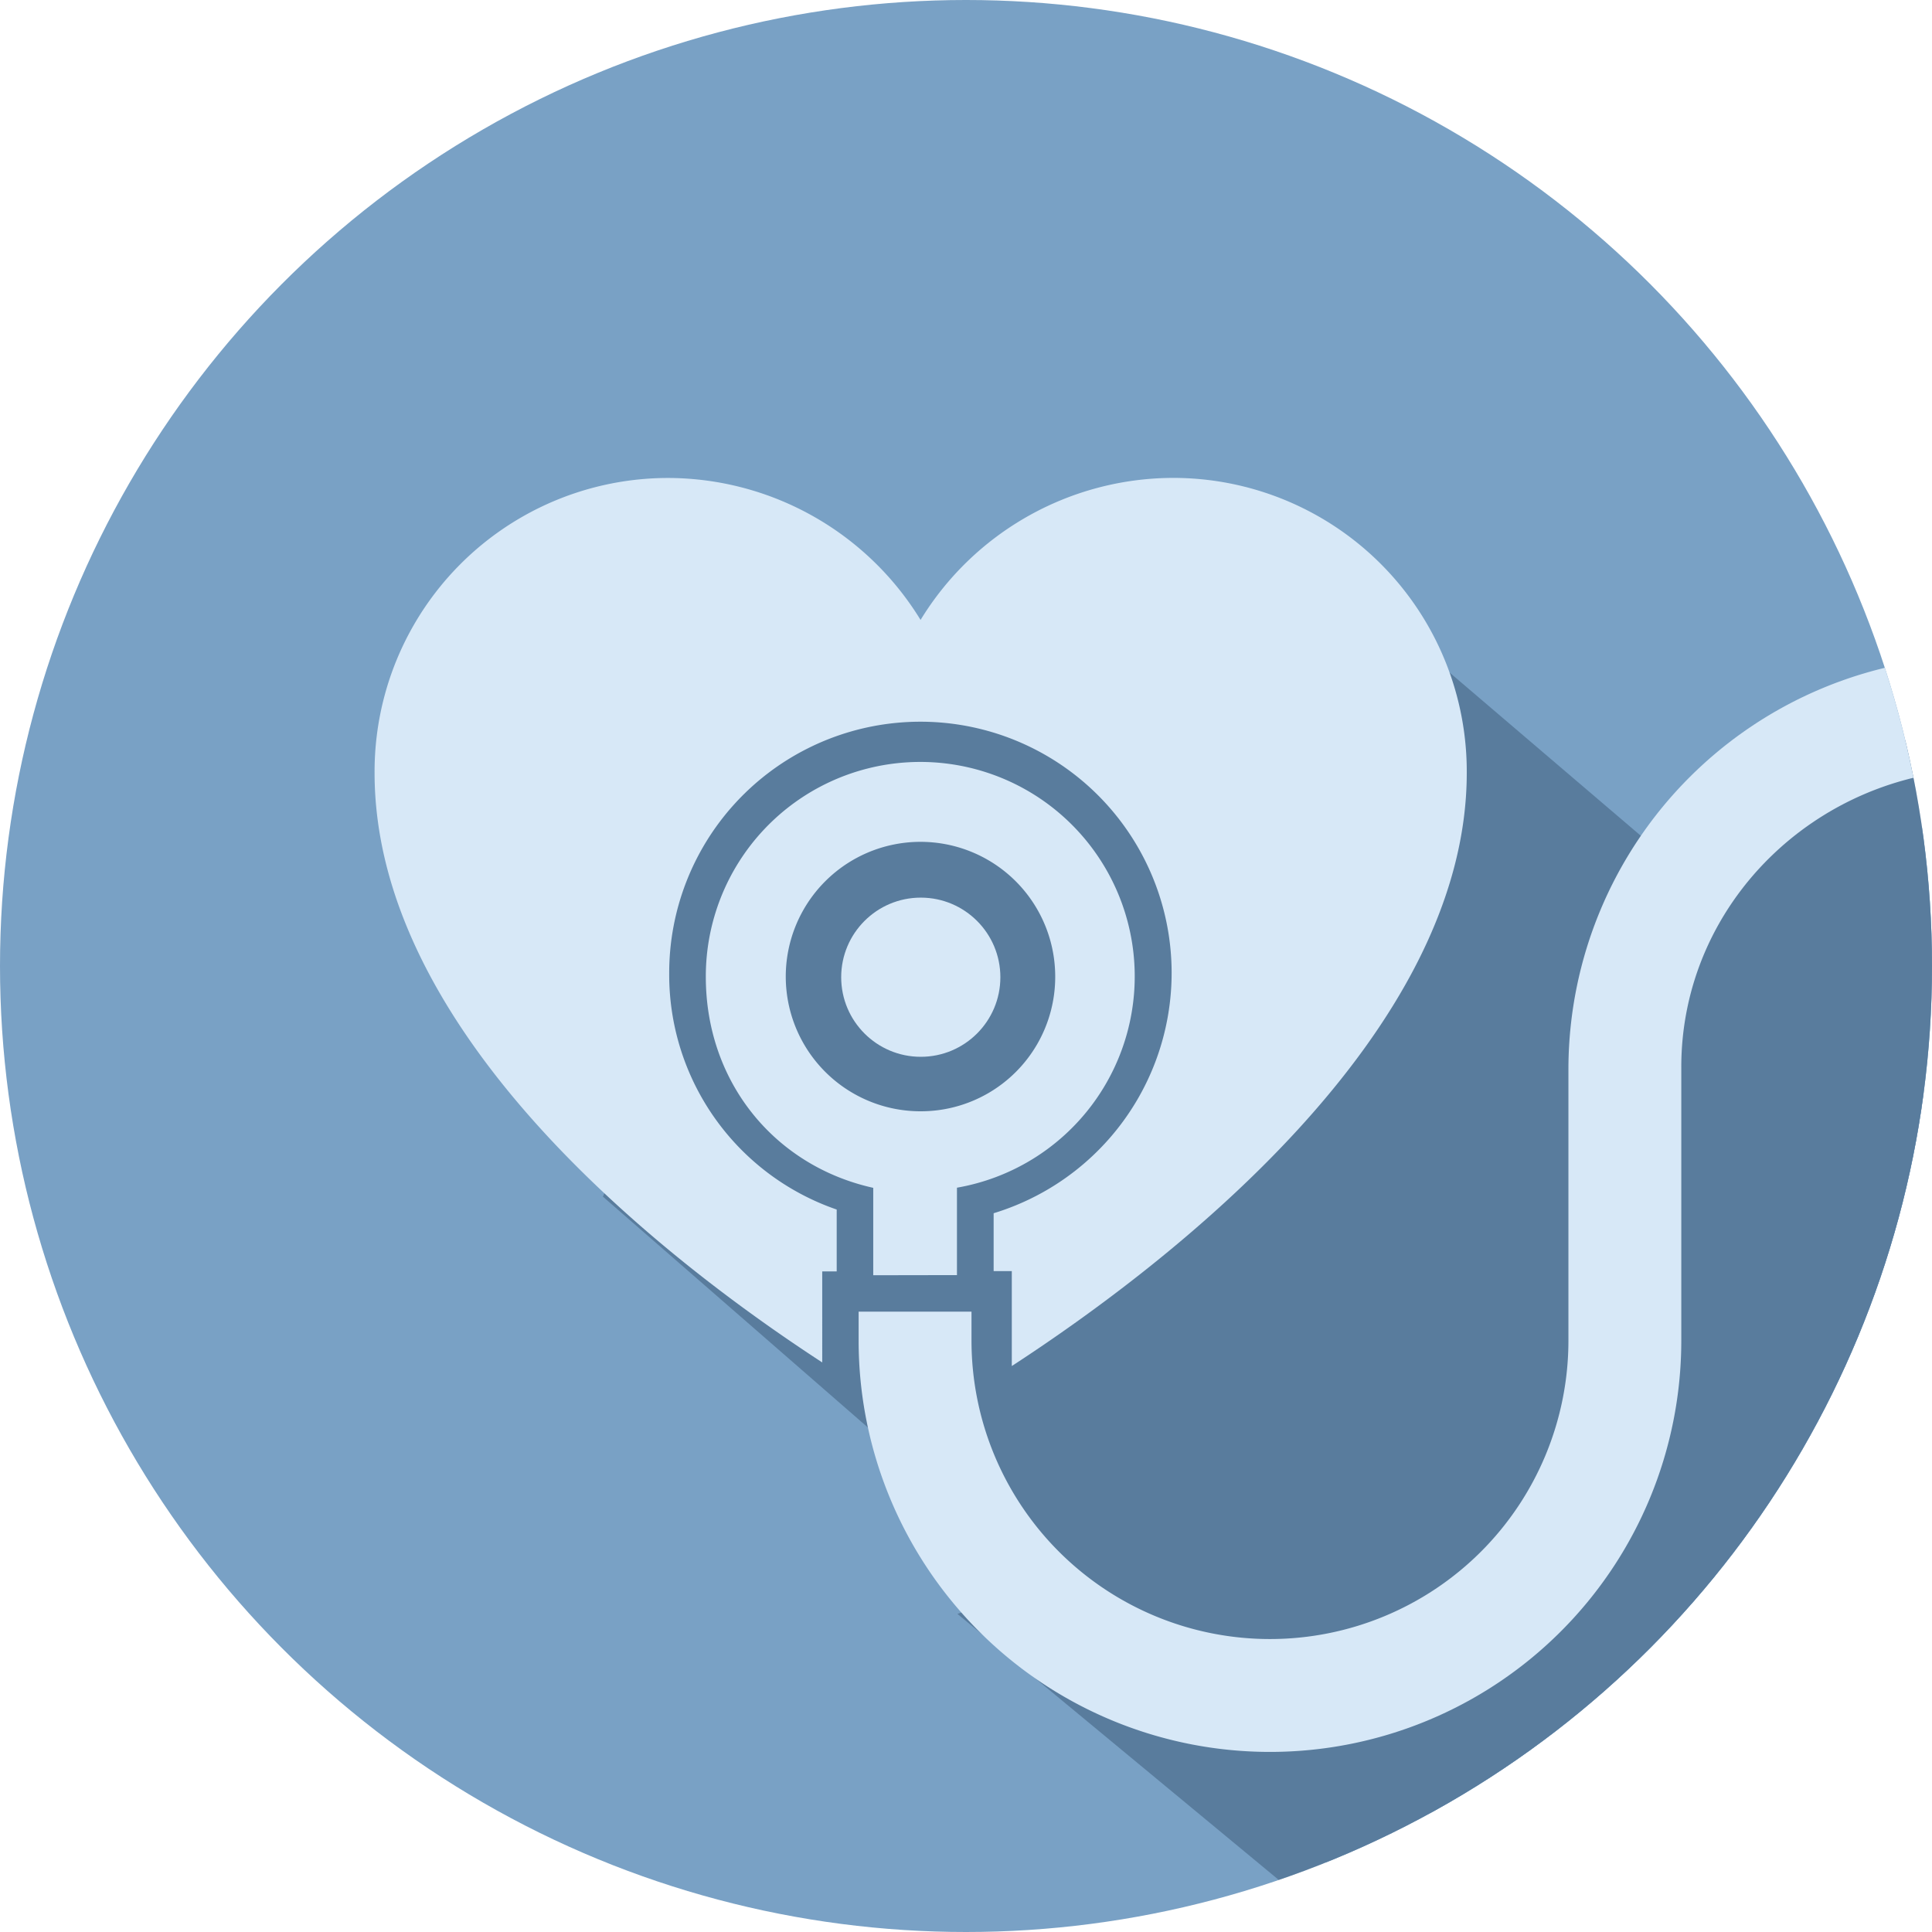
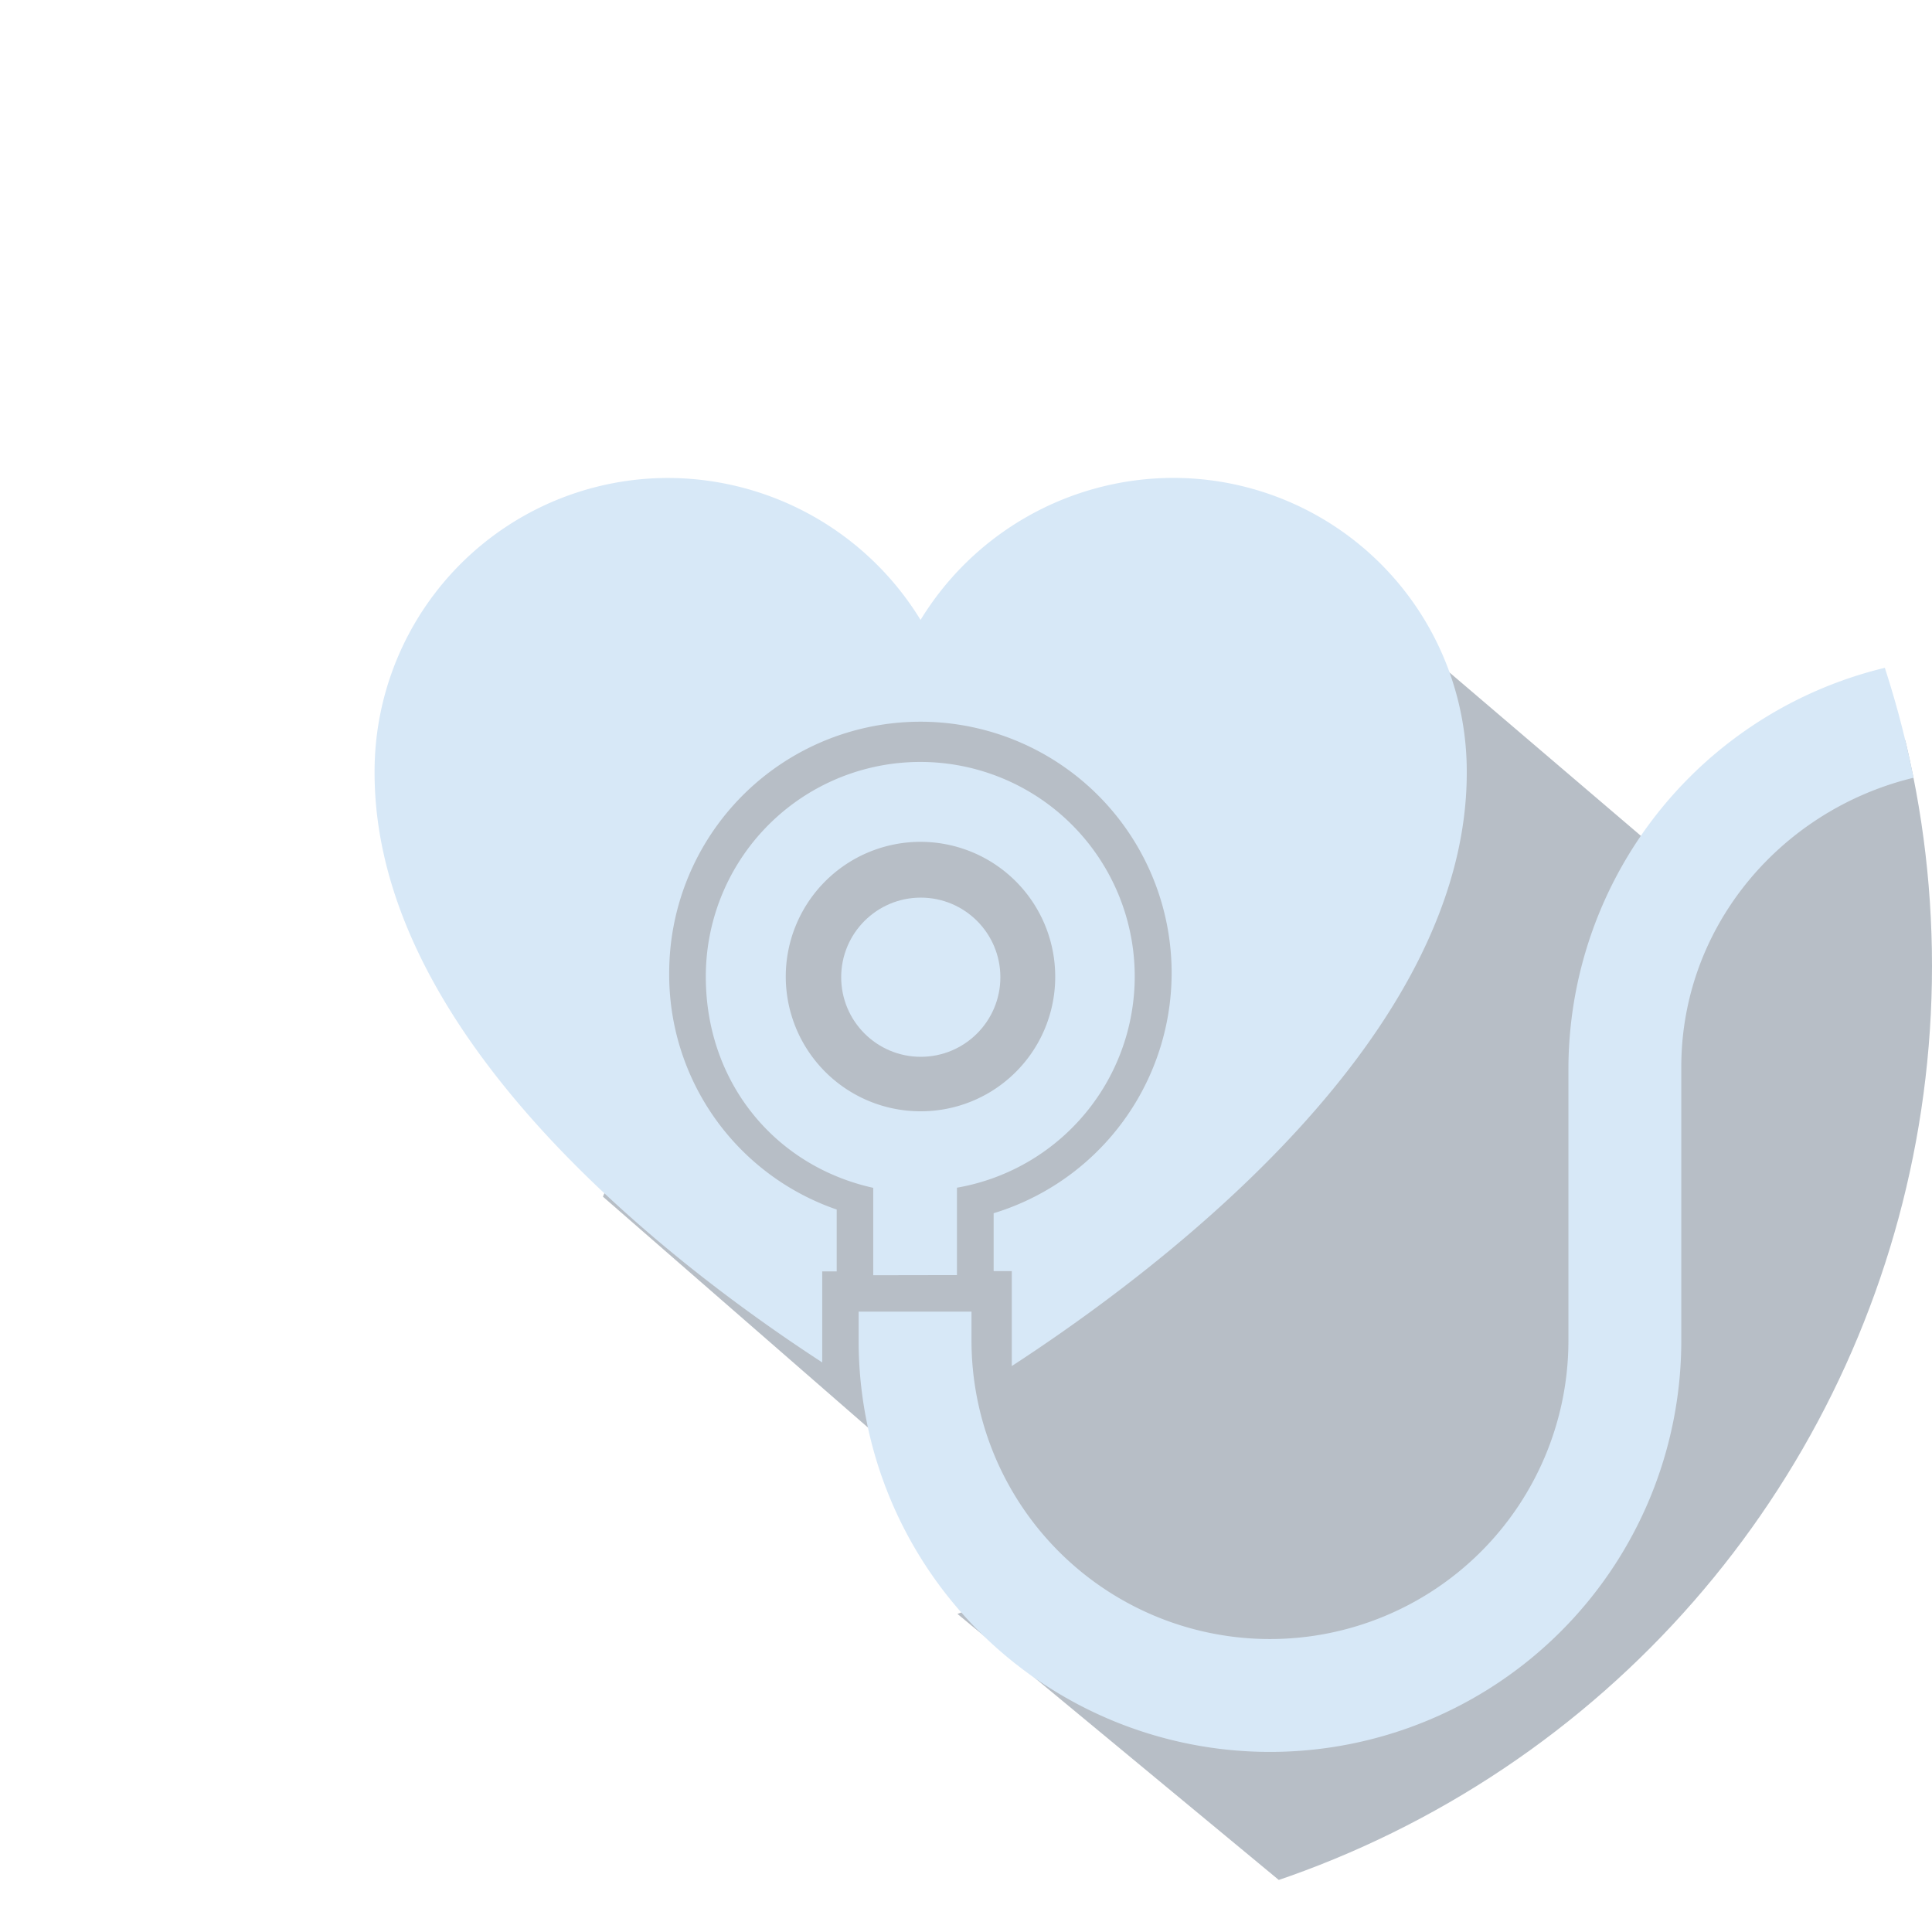
<svg xmlns="http://www.w3.org/2000/svg" width="267.02" height="267.02" viewBox="0 0 267.02 267.02">
  <defs>
    <style>.cls-1{fill:#79a1c5;}.cls-3{clip-path:url(#clip-path);}.cls-4{clip-path:url(#clip-path-2);}.cls-5{fill:#102741;opacity:0.3;}.cls-6{fill:#d7e8f7;}</style>
    <clipPath id="clip-path">
-       <circle cx="133.51" cy="133.51" r="133.51" />
-     </clipPath>
+       </clipPath>
    <clipPath id="clip-path-2">
      <circle cx="133.51" cy="133.51" r="133.51" />
    </clipPath>
  </defs>
  <title>icon-cardio</title>
  <g>
-     <circle class="cls-1" cx="133.51" cy="133.51" r="133.51" />
    <g class="cls-3">
      <polygon class="cls-1" points="147.13 229.56 381.13 410.56 525.93 479.08 342.92 215.05 189.13 88.22 123.13 191.56 147.13 229.56" />
      <polygon class="cls-1" points="90.13 166.56 329.13 353.56 473.94 422.08 290.92 158.05 284.46 112.22 96.8 132.22 90.13 166.56" />
    </g>
    <g class="cls-4">
      <path class="cls-5" d="M336.24,208.78l22.56-32.22L257.46,97.22l-27.38,20.54L198.73,91l-37.31,19.45c-7-10.68-20.46-17.92-36-17.92-22.64,0-41,15.44-41,34.5a30.74,30.74,0,0,0,7.35,19.7L84,165.39l60.93,53.08L133,223.06l168.5,139.5,8-6,8-12.67,48.67-101.33Z" transform="translate(-0.67)" />
      <path class="cls-6" d="M52.44,106.81c0,36.22,40.24,67.41,61.87,81.49V175.72h2v-8.55a34.33,34.33,0,0,1-23.15-32.7A34.72,34.72,0,1,1,138,167.68v8h2.51V188.8c21.63-14.08,62.88-45.77,62.88-82a40.58,40.58,0,0,0-40.74-40.75A41,41,0,0,0,127.9,85.68,41,41,0,0,0,93.18,66.06,40.58,40.58,0,0,0,52.44,106.81Z" transform="translate(-0.67)" />
      <path class="cls-6" d="M274.29,106.3h19.62V90.71H274.29a57.11,57.11,0,0,0-56.85,56.84v37.73a41.25,41.25,0,1,1-82.5,0v-4h-15.6v4a56.85,56.85,0,0,0,113.7,0V147.55C233,124.92,251.65,106.81,274.29,106.3Z" transform="translate(-0.67)" />
-       <path class="cls-6" d="M132.93,176.23V164.15A29.64,29.64,0,1,0,98.22,135c0,14.59,9.55,26.16,23.14,29.17v12.08Zm-5-22.64A18.62,18.62,0,1,1,146.51,135,18.57,18.57,0,0,1,127.9,153.59Z" transform="translate(-0.67)" />
+       <path class="cls-6" d="M132.93,176.23V164.15A29.64,29.64,0,1,0,98.22,135c0,14.59,9.55,26.16,23.14,29.17v12.08Zm-5-22.64A18.62,18.62,0,1,1,146.51,135,18.57,18.57,0,0,1,127.9,153.59" transform="translate(-0.67)" />
    </g>
    <circle class="cls-6" cx="127.26" cy="135.06" r="11" />
  </g>
</svg>